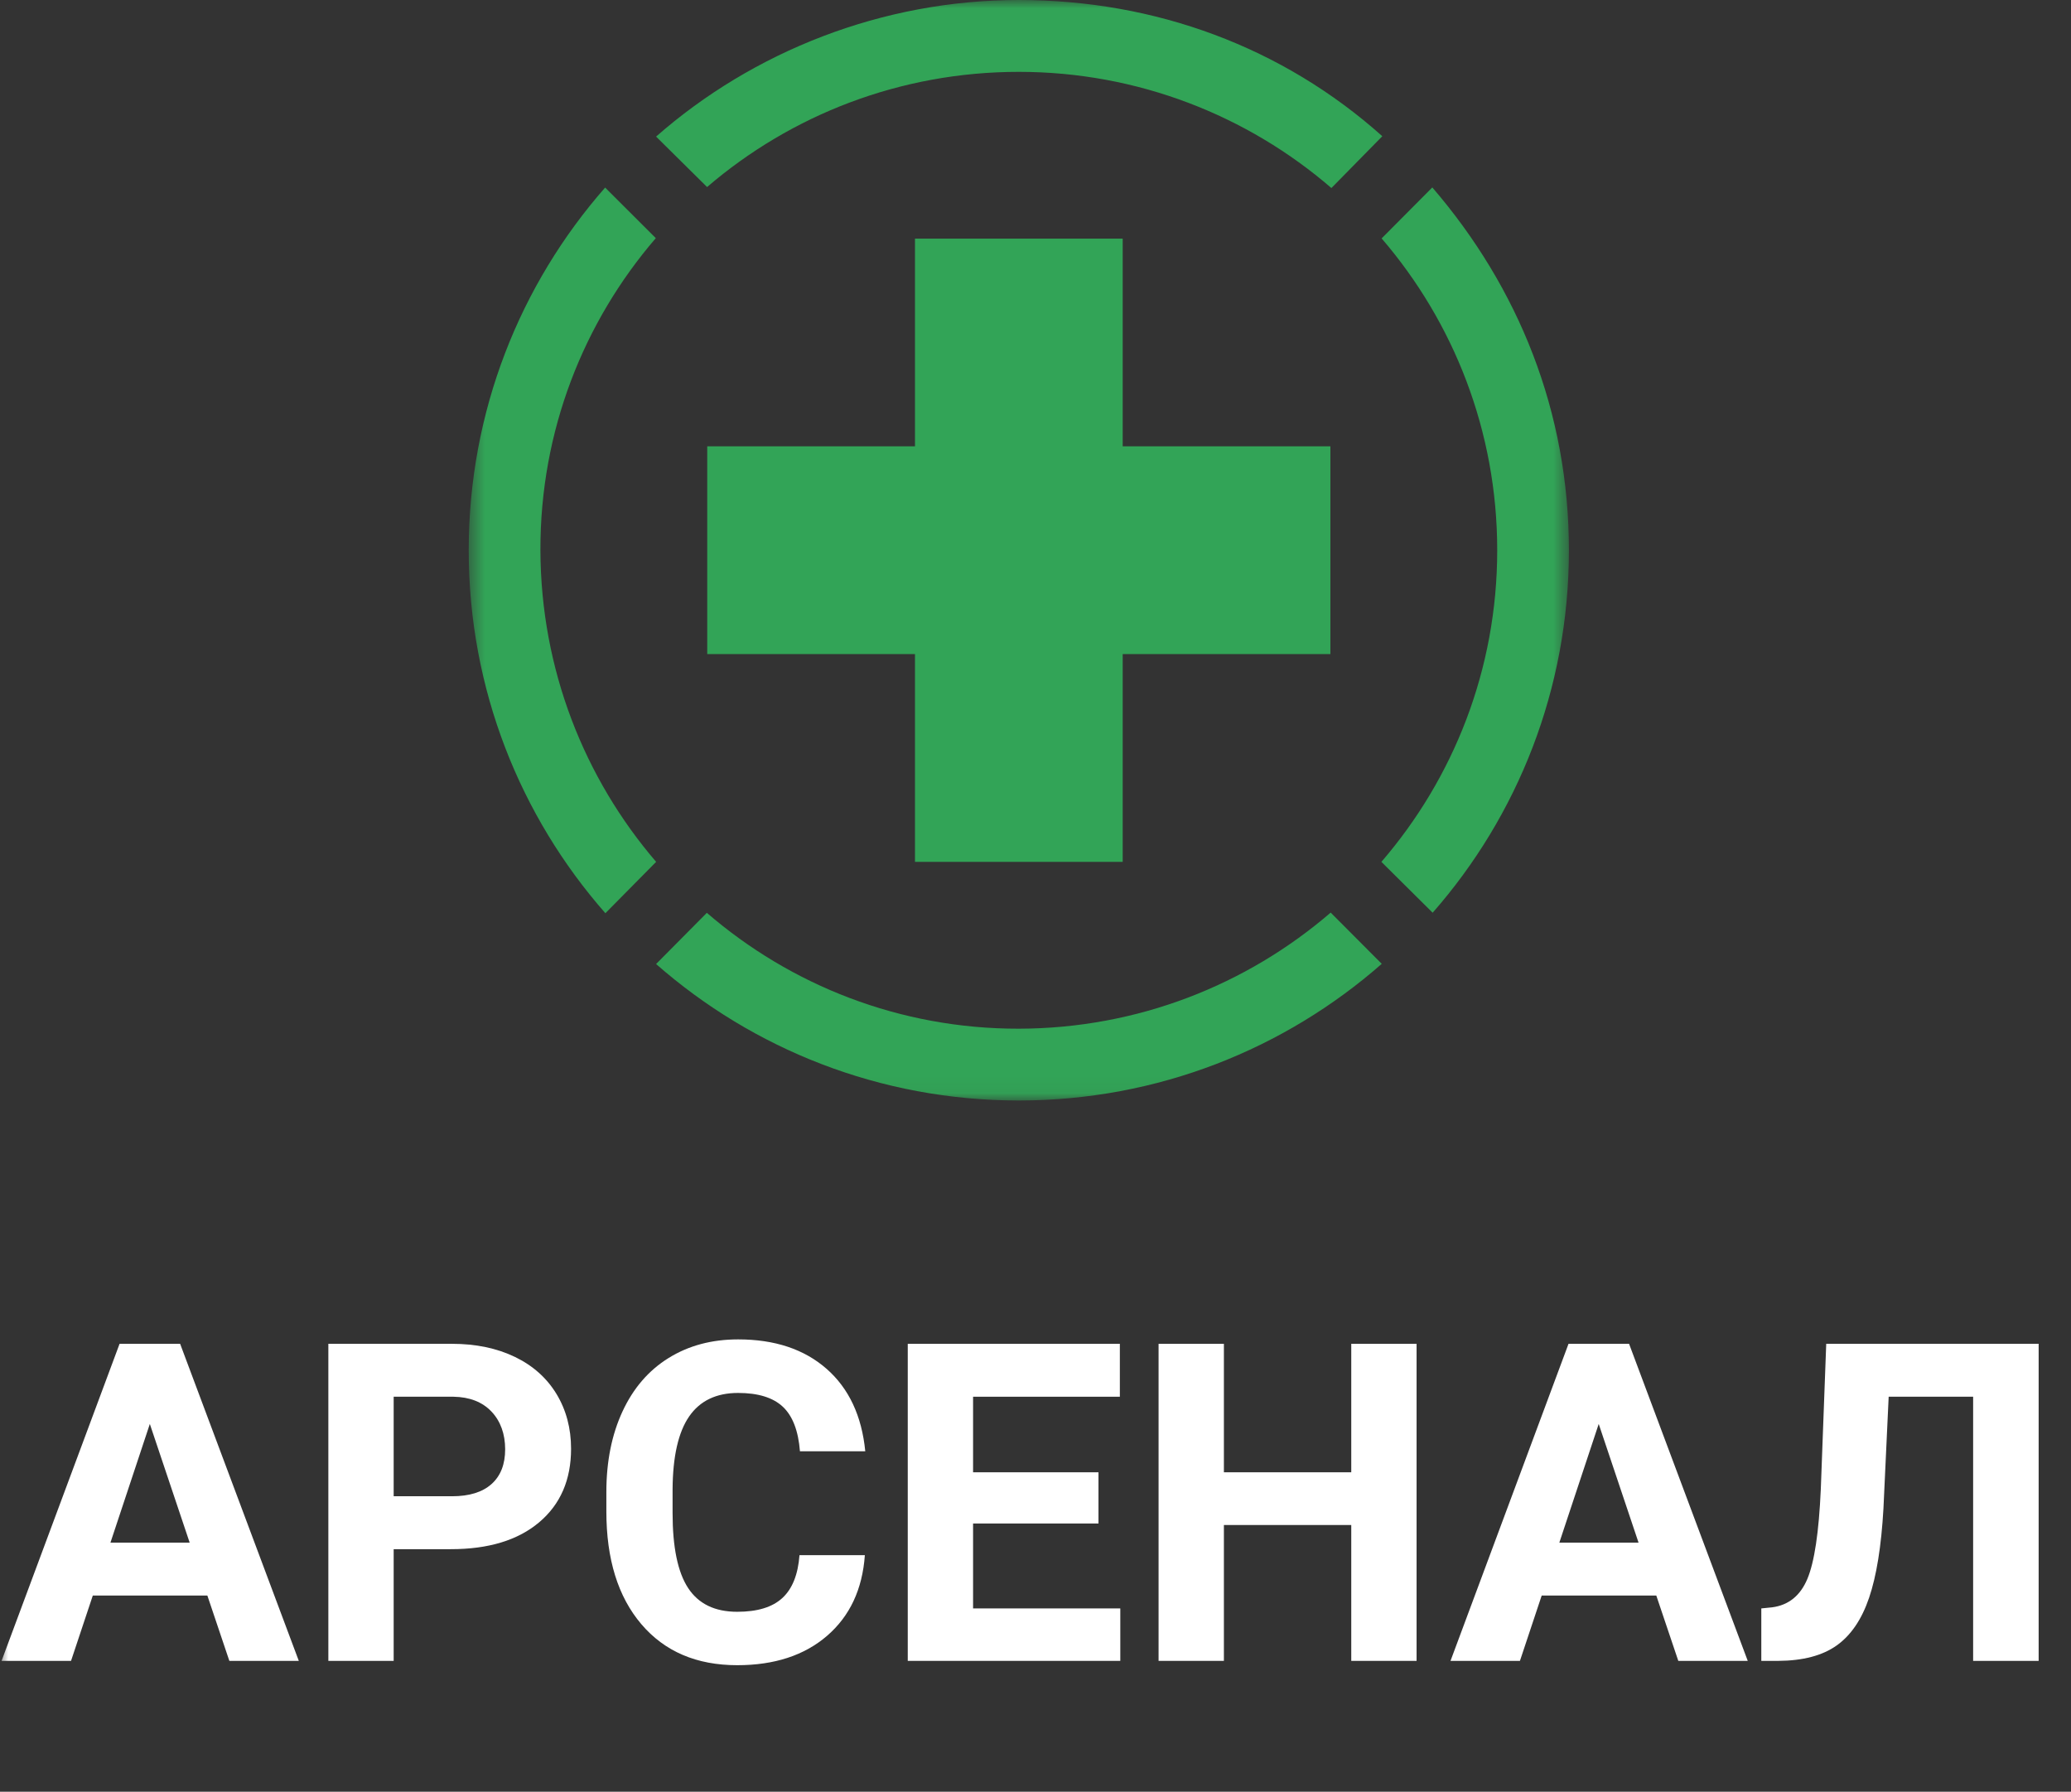
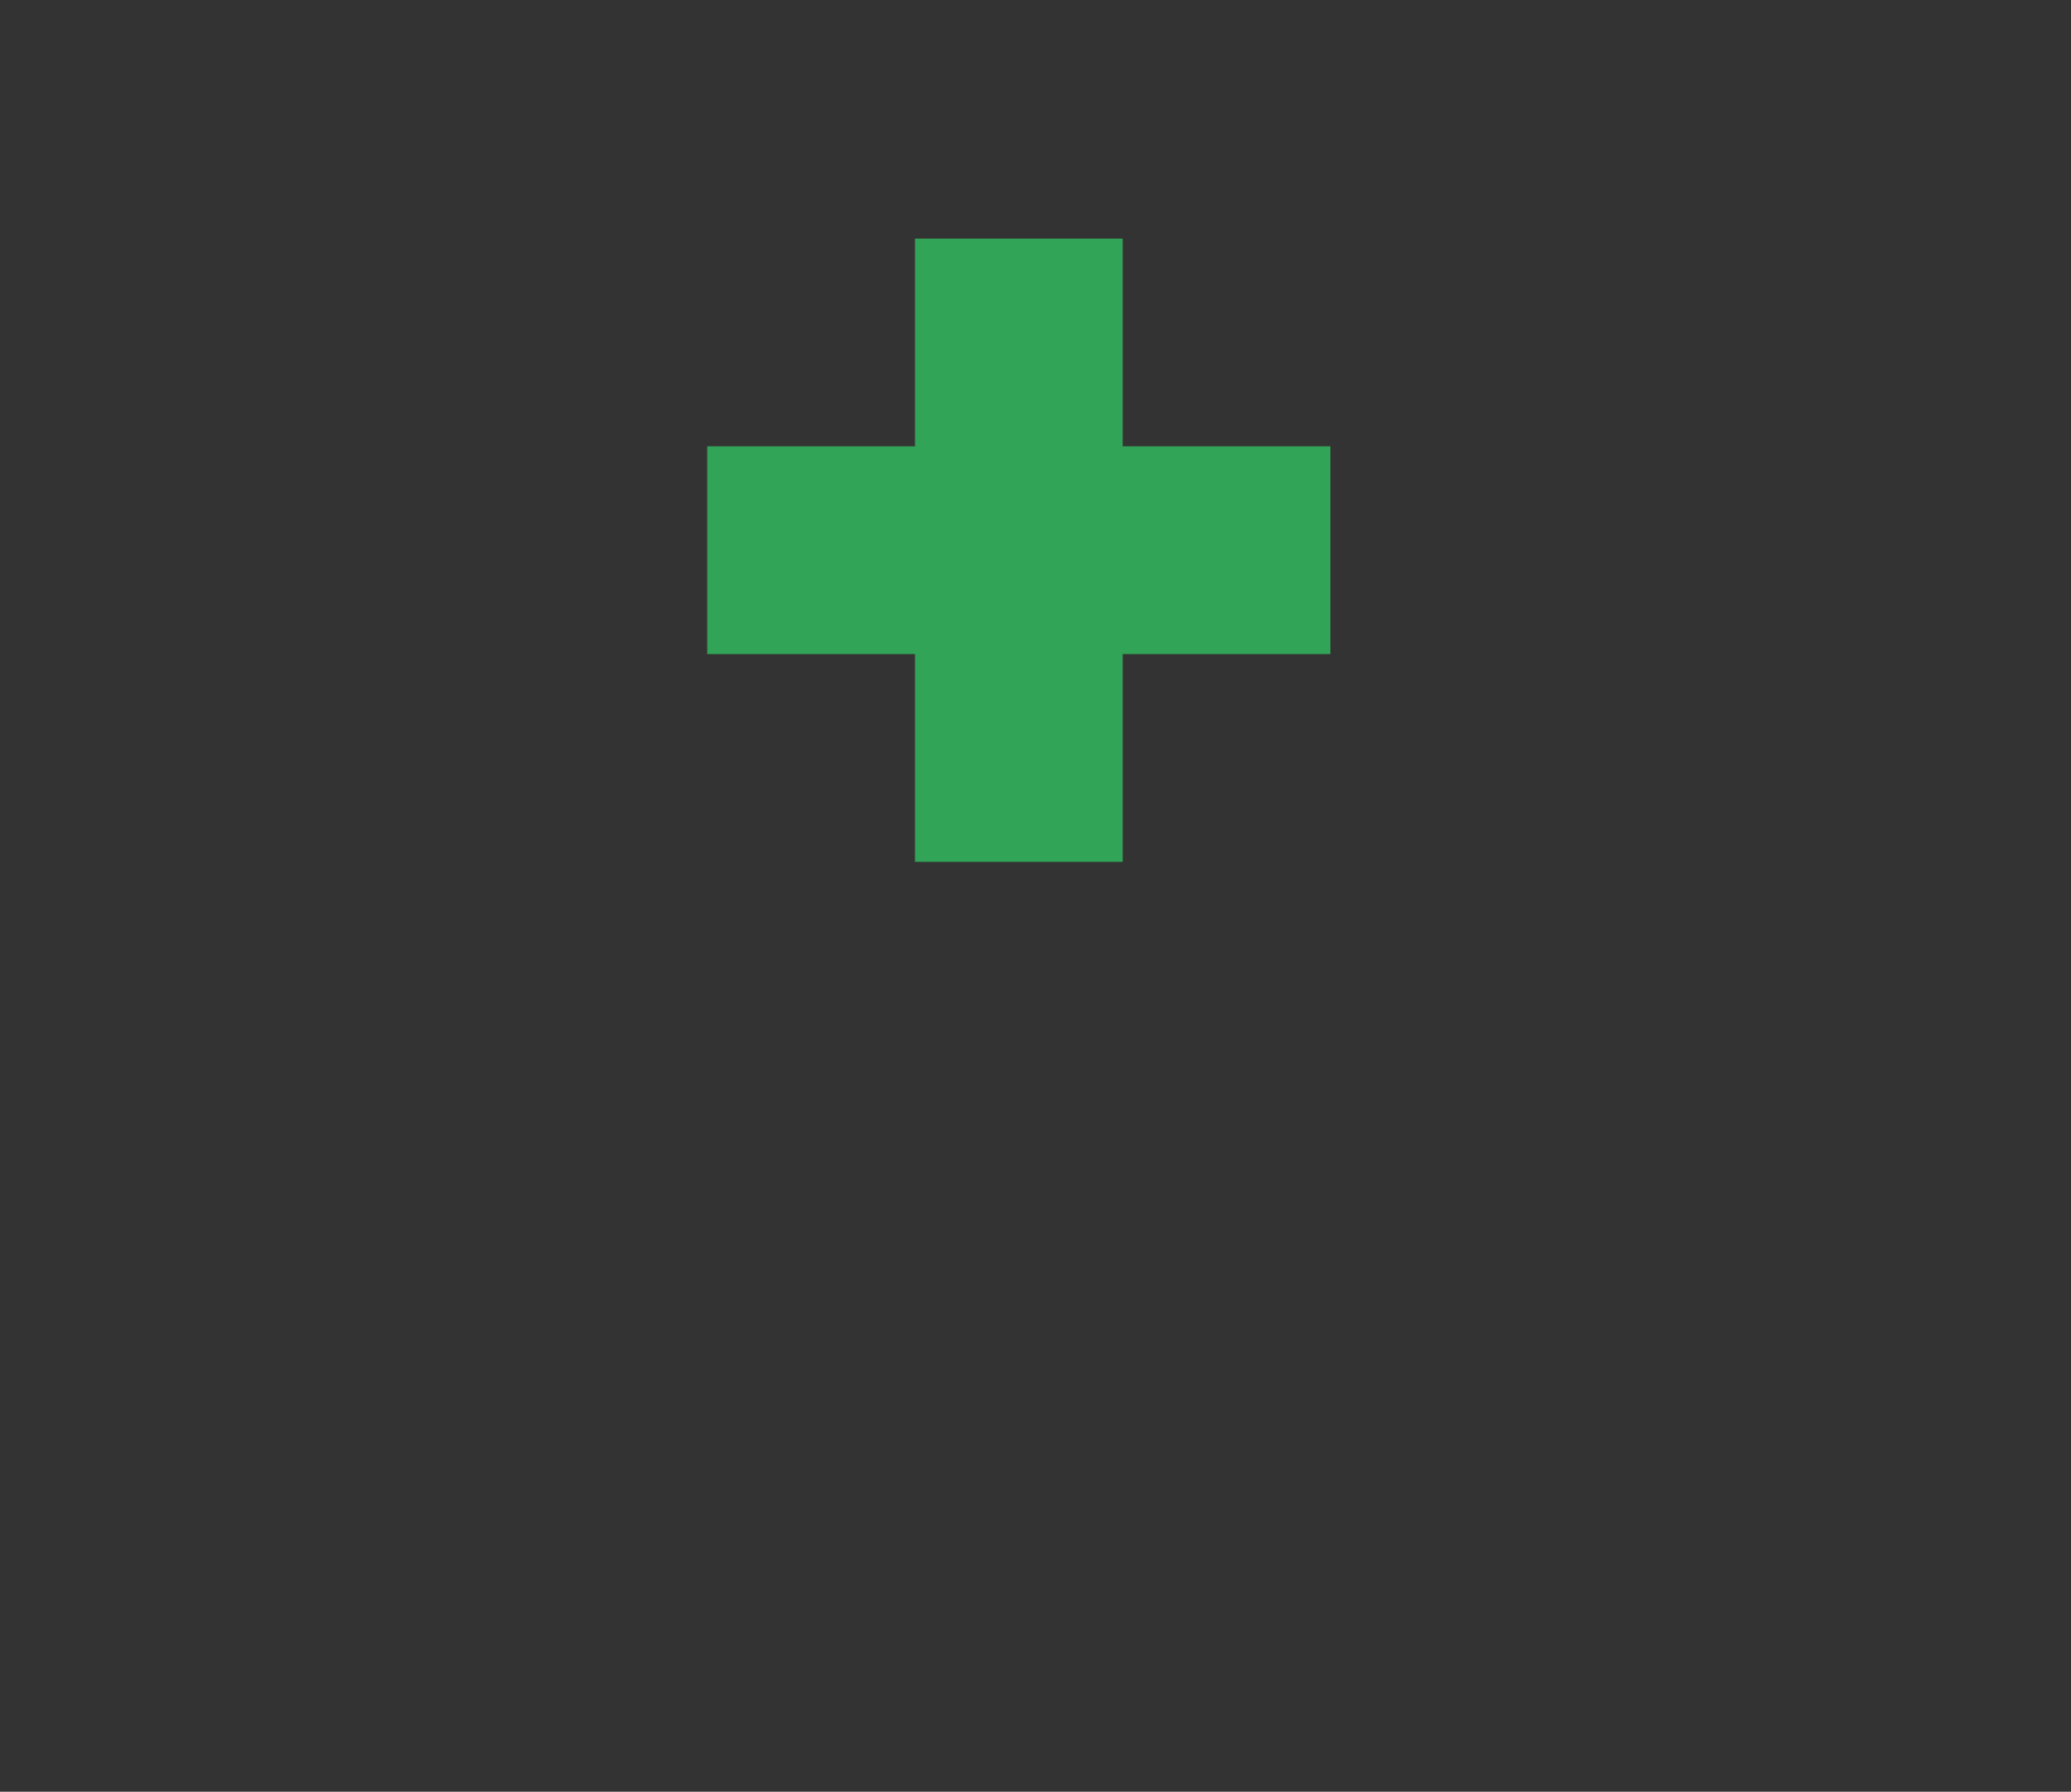
<svg xmlns="http://www.w3.org/2000/svg" width="126" height="109" viewBox="0 0 126 109" fill="none">
  <rect x="0" y="0" width="126" height="109" fill="#333333" stroke="none" />
  <path fill-rule="evenodd" clip-rule="evenodd" d="M55.668 14.517H68.305V27.151H80.942V39.791H68.305V52.431H55.668V39.791H43.028V27.151H55.668V14.517Z" fill="#32A457" />
  <mask id="mask0_65_772" style="mask-type:luminance" maskUnits="userSpaceOnUse" x="28" y="0" width="68" height="67">
    <path d="M95.459 0H28.514V66.945H95.459V0Z" fill="white" />
  </mask>
  <g mask="url(#mask0_65_772)">
-     <path fill-rule="evenodd" clip-rule="evenodd" d="M81.003 11.439L84.1 8.287C78.047 2.873 70.301 -1.52588e-05 61.987 -1.52588e-05C53.672 -1.52588e-05 45.813 3.133 39.916 8.309L43.019 11.378C48.118 7.006 54.748 4.371 61.987 4.371C69.225 4.371 75.901 7.034 81.006 11.442M39.901 14.489L36.816 11.411C31.647 17.302 28.517 25.023 28.517 33.479C28.517 41.934 31.657 49.665 36.832 55.555L39.919 52.431C35.551 47.342 32.901 40.714 32.879 33.476C32.861 26.213 35.511 19.582 39.898 14.489M84.06 14.505C88.441 19.601 91.091 26.228 91.091 33.476C91.091 40.724 88.432 47.342 84.045 52.431L87.163 55.525C92.329 49.637 95.453 41.919 95.453 33.476C95.453 25.033 92.378 17.488 87.142 11.402L84.057 14.505H84.06ZM80.957 55.519C75.856 59.911 69.216 62.568 61.984 62.58C54.742 62.592 48.102 59.933 43.004 55.531L39.916 58.646C45.807 63.815 53.528 66.948 61.984 66.948C70.439 66.948 78.17 63.809 84.066 58.634L80.961 55.519H80.957Z" fill="#32A457" />
-   </g>
+     </g>
  <mask id="mask1_65_772" style="mask-type:luminance" maskUnits="userSpaceOnUse" x="0" y="77" width="126" height="32">
-     <path d="M125.808 77.828H0V108.39H125.808V77.828Z" fill="white" />
-   </mask>
+     </mask>
  <g mask="url(#mask1_65_772)">
-     <path d="M12.613 97.064H5.646L4.322 101.038H0.095L7.275 81.75H10.959L18.179 101.038H13.954L12.616 97.064H12.613ZM6.719 93.846H11.54L9.116 86.625L6.719 93.846Z" fill="white" />
    <path d="M23.951 94.243V101.038H19.977V81.75H27.5C28.948 81.75 30.223 82.016 31.321 82.544C32.421 83.073 33.265 83.828 33.858 84.803C34.448 85.779 34.744 86.891 34.744 88.135C34.744 90.025 34.096 91.516 32.803 92.608C31.51 93.699 29.719 94.243 27.432 94.243H23.947H23.951ZM23.951 91.024H27.5C28.551 91.024 29.352 90.776 29.905 90.281C30.459 89.786 30.734 89.08 30.734 88.163C30.734 87.246 30.456 86.454 29.899 85.87C29.343 85.286 28.576 84.987 27.594 84.969H23.951V91.021V91.024Z" fill="white" />
    <path d="M52.618 94.613C52.468 96.689 51.701 98.321 50.319 99.513C48.938 100.705 47.116 101.301 44.854 101.301C42.381 101.301 40.437 100.47 39.018 98.804C37.6 97.138 36.891 94.854 36.891 91.947V90.767C36.891 88.912 37.218 87.279 37.872 85.867C38.526 84.455 39.458 83.37 40.675 82.615C41.889 81.86 43.301 81.481 44.909 81.481C47.134 81.481 48.925 82.077 50.286 83.269C51.646 84.461 52.432 86.136 52.643 88.288H48.669C48.571 87.044 48.225 86.139 47.629 85.58C47.033 85.02 46.125 84.739 44.906 84.739C43.582 84.739 42.589 85.213 41.931 86.164C41.274 87.114 40.935 88.585 40.92 90.581V92.039C40.92 94.124 41.234 95.646 41.867 96.609C42.5 97.572 43.493 98.052 44.854 98.052C46.083 98.052 46.997 97.771 47.602 97.211C48.207 96.652 48.553 95.784 48.641 94.607H52.615L52.618 94.613Z" fill="white" />
    <path d="M66.832 92.681H59.202V97.847H68.159V101.038H55.228V81.75H68.132V84.969H59.202V89.566H66.832V92.678V92.681Z" fill="white" />
    <path d="M86.185 101.038H82.211V92.773H74.462V101.038H70.488V81.75H74.462V89.566H82.211V81.75H86.185V101.038Z" fill="white" />
    <path d="M100.763 97.064H93.797L92.473 101.038H88.249L95.429 81.75H99.113L106.333 101.038H102.108L100.769 97.064H100.763ZM94.87 93.846H99.69L97.266 86.625L94.87 93.846Z" fill="white" />
    <path d="M124.032 81.75V101.038H120.046V84.969H114.907L114.589 91.776C114.458 94.072 114.165 95.882 113.715 97.202C113.266 98.523 112.606 99.489 111.74 100.103C110.875 100.717 109.692 101.029 108.191 101.038H107.158V97.847L107.822 97.78C108.818 97.648 109.533 97.071 109.961 96.05C110.389 95.029 110.661 93.213 110.778 90.599L111.108 81.75H124.038H124.032Z" fill="white" />
  </g>
</svg>